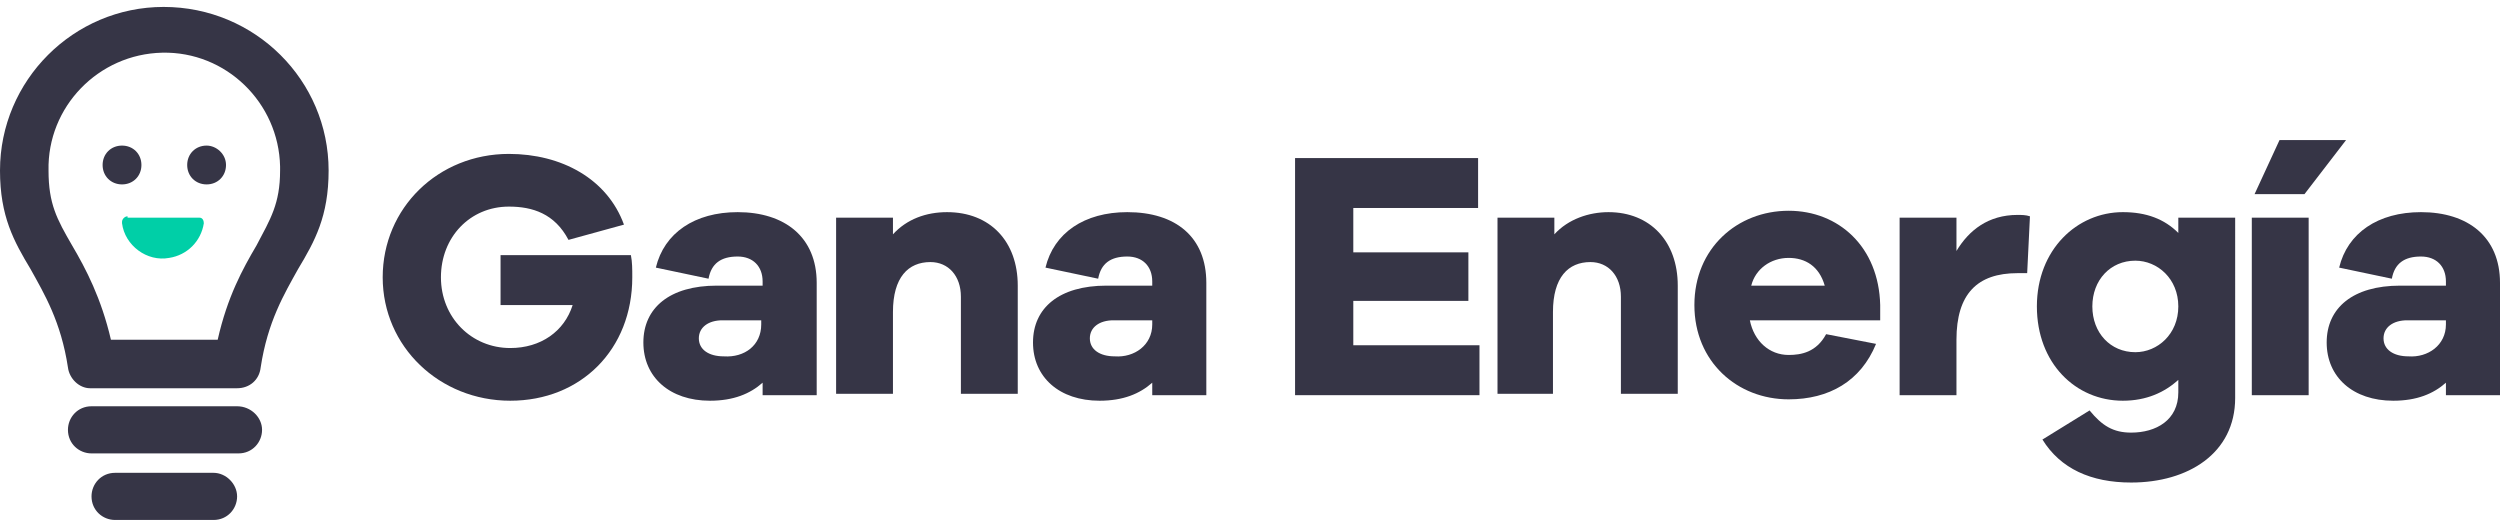
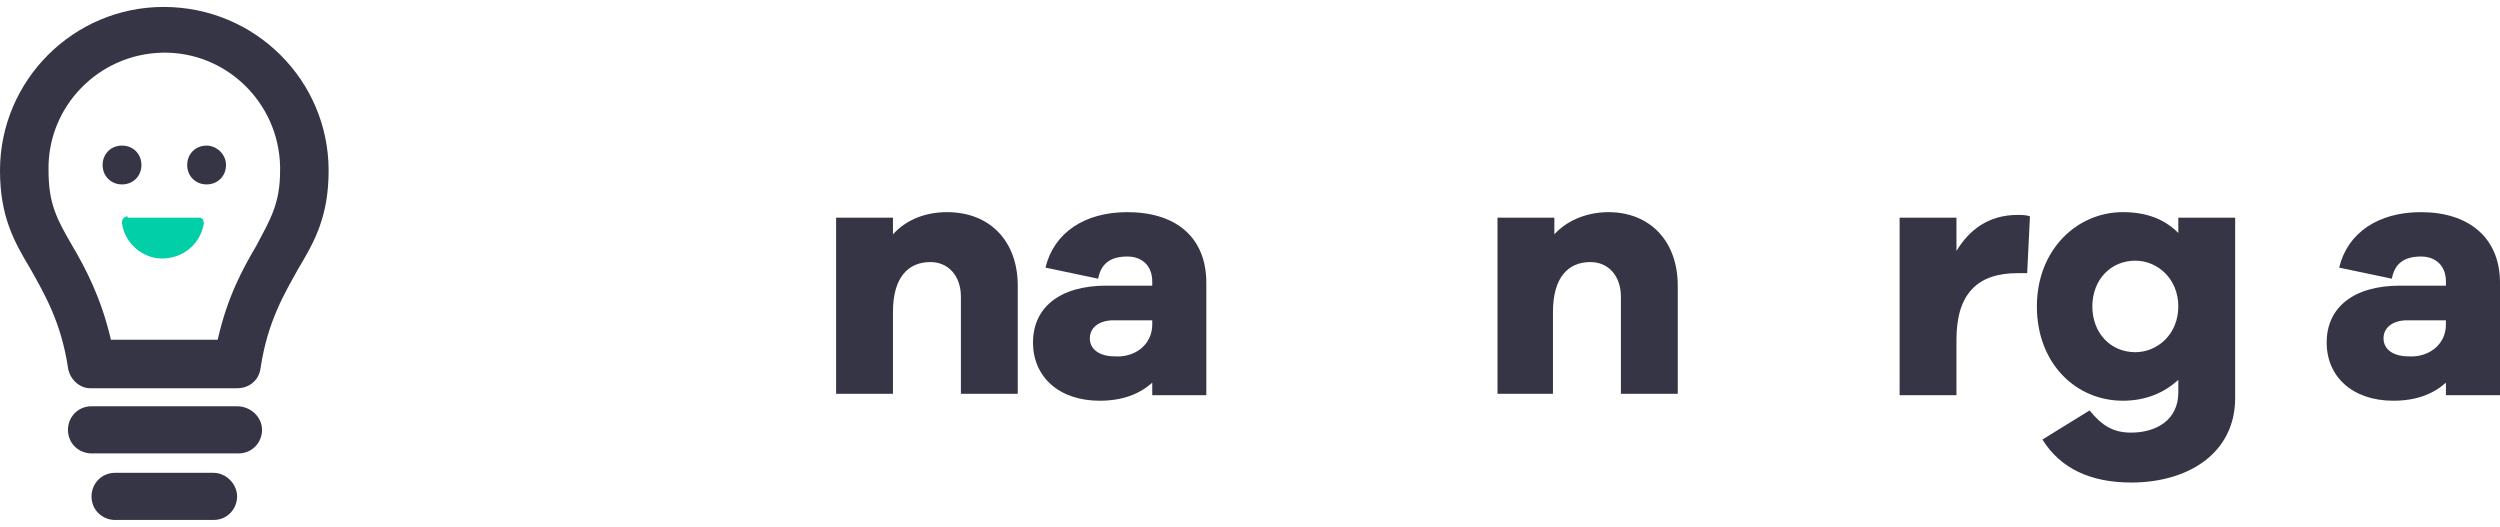
<svg xmlns="http://www.w3.org/2000/svg" id="GANA_ENERGIA_OSCURO" x="0px" y="0px" viewBox="0 0 180.3 38" style="enable-background:new 0 0 180.3 38;" xml:space="preserve">
  <style type="text/css">	.st0{fill:#363546;}	.st1{fill:#00CFA7;}</style>
  <g>
-     <path id="Fill-1" class="st0" d="M45.5,18.4c0.1,0.5,0.1,1,0.1,1.6c0,5.2-3.7,8.9-8.8,8.9S27.6,25,27.6,20s4-8.9,9.1-8.9  c3.8,0,7.1,1.8,8.3,5.1L41,17.3c-1-1.9-2.6-2.4-4.3-2.4c-2.8,0-4.9,2.2-4.9,5.1s2.2,5.1,5,5.1c2.2,0,3.9-1.2,4.5-3.1h-5.2v-3.6  H45.5z" />
-     <path id="Fill-3" class="st0" d="M54.9,23.4v-0.3h-2.8c-1,0-1.7,0.5-1.7,1.3s0.7,1.3,1.8,1.3C53.7,25.8,54.9,24.9,54.9,23.4   M58.9,20.4v8.1h-3.9v-0.9c-0.9,0.8-2.1,1.3-3.8,1.3c-2.9,0-4.8-1.7-4.8-4.2s1.9-4.1,5.3-4.1h3.3v-0.3c0-1.1-0.7-1.8-1.8-1.8  c-1.2,0-1.9,0.5-2.1,1.6l-3.8-0.8c0.6-2.5,2.8-4,5.9-4C56.6,15.3,58.9,17.1,58.9,20.4" />
    <path id="Fill-5" class="st0" d="M73.4,20.6v7.8h-4.1v-7c0-1.5-0.9-2.5-2.2-2.5c-1.6,0-2.7,1.1-2.7,3.6v5.9h-4.1V15.7h4.1v1.2  c1-1.1,2.4-1.6,3.9-1.6C71.4,15.3,73.4,17.4,73.4,20.6" />
    <path id="Fill-7" class="st0" d="M83.1,23.4v-0.3h-2.8c-1,0-1.7,0.5-1.7,1.3s0.7,1.3,1.8,1.3C81.8,25.8,83.1,24.9,83.1,23.4   M87,20.4v8.1h-3.9v-0.9c-0.9,0.8-2.1,1.3-3.8,1.3c-2.9,0-4.8-1.7-4.8-4.2s1.9-4.1,5.3-4.1h3.3v-0.3c0-1.1-0.7-1.8-1.8-1.8  c-1.2,0-1.9,0.5-2.1,1.6l-3.8-0.8c0.6-2.5,2.8-4,5.9-4C84.8,15.3,87,17.1,87,20.4" />
-     <polygon id="Fill-9" class="st0" points="106.7,28.5 93.4,28.5 93.4,11.4 106.6,11.4 106.6,15 97.6,15 97.6,18.2 105.9,18.2   105.9,21.7 97.6,21.7 97.6,24.9 106.7,24.9  " />
    <path id="Fill-11" class="st0" d="M121,20.6v7.8h-4.1v-7c0-1.5-0.9-2.5-2.2-2.5c-1.6,0-2.7,1.1-2.7,3.6v5.9H108V15.7h4.1v1.2  c1-1.1,2.5-1.6,3.9-1.6C119,15.3,121,17.4,121,20.6" />
-     <path id="Fill-13" class="st0" d="M126.3,20.6h5.3c-0.4-1.4-1.4-2-2.6-2C127.7,18.6,126.6,19.4,126.3,20.6z M135.6,23.1h-9.4  c0.3,1.5,1.4,2.5,2.8,2.5c0.9,0,2-0.2,2.7-1.5l3.6,0.7c-1.1,2.7-3.4,4-6.3,4c-3.7,0-6.8-2.7-6.8-6.8s3.1-6.8,6.8-6.8  c3.6,0,6.5,2.6,6.6,6.8L135.6,23.1z" />
    <path id="Fill-15" class="st0" d="M146.4,15.6l-0.2,4.1h-0.7c-2.9,0-4.4,1.5-4.4,4.8v4H137V15.7h4.1v2.4c0.9-1.5,2.3-2.6,4.4-2.6  C145.8,15.5,146.1,15.5,146.4,15.6" />
    <path id="Fill-17" class="st0" d="M157.1,22.1c0-2-1.5-3.3-3.1-3.3c-1.8,0-3.1,1.4-3.1,3.3s1.3,3.3,3.1,3.3  C155.6,25.4,157.1,24.1,157.1,22.1z M161.2,28.7c0,4-3.4,6.1-7.5,6.1c-2.9,0-5.1-1-6.4-3.1l3.4-2.1c0.9,1.1,1.7,1.6,3,1.6  c1.8,0,3.4-0.9,3.4-2.9v-0.9c-1,0.9-2.3,1.5-4,1.5c-3.4,0-6.2-2.7-6.2-6.8s2.9-6.8,6.2-6.8c1.7,0,3,0.5,4,1.5v-1.1h4.1L161.2,28.7z  " />
-     <path id="Fill-19" class="st0" d="M162.6,14l1.8-3.9h4.8l-3,3.9H162.6z M162.4,28.5h4.1V15.7h-4.1V28.5z" />
    <path id="Fill-21" class="st0" d="M176.4,23.4v-0.3h-2.8c-1,0-1.7,0.5-1.7,1.3s0.7,1.3,1.8,1.3C175.1,25.8,176.4,24.9,176.4,23.4   M180.3,20.4v8.1h-3.9v-0.9c-0.9,0.8-2.1,1.3-3.8,1.3c-2.9,0-4.8-1.7-4.8-4.2s1.9-4.1,5.3-4.1h3.3v-0.3c0-1.1-0.7-1.8-1.8-1.8  c-1.2,0-1.9,0.5-2.1,1.6l-3.8-0.8c0.6-2.5,2.8-4,5.9-4C178,15.3,180.3,17.1,180.3,20.4" />
    <path id="Fill-23" class="st1" d="M9.2,15.6c-0.2,0-0.4,0.2-0.4,0.4c0,0,0,0,0,0.1c0.2,1.6,1.8,2.8,3.4,2.5  c1.3-0.2,2.3-1.2,2.5-2.5c0-0.2-0.1-0.4-0.3-0.4c0,0,0,0-0.1,0H9.2z" />
    <path id="Fill-25" class="st0" d="M8.8,10.5c-0.8,0-1.4,0.6-1.4,1.4c0,0.8,0.6,1.4,1.4,1.4c0.8,0,1.4-0.6,1.4-1.4l0,0  C10.2,11.1,9.6,10.5,8.8,10.5" />
    <path id="Fill-27" class="st0" d="M14.9,10.5c-0.8,0-1.4,0.6-1.4,1.4c0,0.8,0.6,1.4,1.4,1.4c0.8,0,1.4-0.6,1.4-1.4l0,0  C16.3,11.1,15.6,10.5,14.9,10.5" />
    <path id="Fill-29" class="st0" d="M18.5,17.7c-1,1.7-2.1,3.7-2.8,6.8H8c-0.7-3-1.8-5.1-2.8-6.8c-1.1-1.9-1.7-3-1.7-5.4  c-0.1-4.6,3.6-8.4,8.2-8.5c4.6-0.1,8.4,3.6,8.5,8.2c0,0.1,0,0.2,0,0.3C20.2,14.7,19.5,15.8,18.5,17.7 M11.8,0.5  C5.3,0.5,0,5.8,0,12.3c0,3.3,1,5.1,2.2,7.1c1,1.8,2.2,3.8,2.7,7.1C5,27.3,5.7,28,6.5,28h10.6c0.9,0,1.6-0.6,1.7-1.5  c0.5-3.3,1.7-5.3,2.7-7.1c1.2-2,2.2-3.8,2.2-7.1C23.7,5.8,18.4,0.5,11.8,0.5" />
    <path id="Fill-32" class="st0" d="M17.1,29.3H6.6c-1,0-1.7,0.8-1.7,1.7c0,1,0.8,1.7,1.7,1.7h10.6c1,0,1.7-0.8,1.7-1.7  S18.1,29.3,17.1,29.3" />
    <path id="Fill-34" class="st0" d="M15.4,34.1H8.3c-1,0-1.7,0.8-1.7,1.7c0,1,0.8,1.7,1.7,1.7h7.1c1,0,1.7-0.8,1.7-1.7  C17.1,34.9,16.3,34.1,15.4,34.1C15.4,34.1,15.4,34.1,15.4,34.1" />
  </g>
</svg>